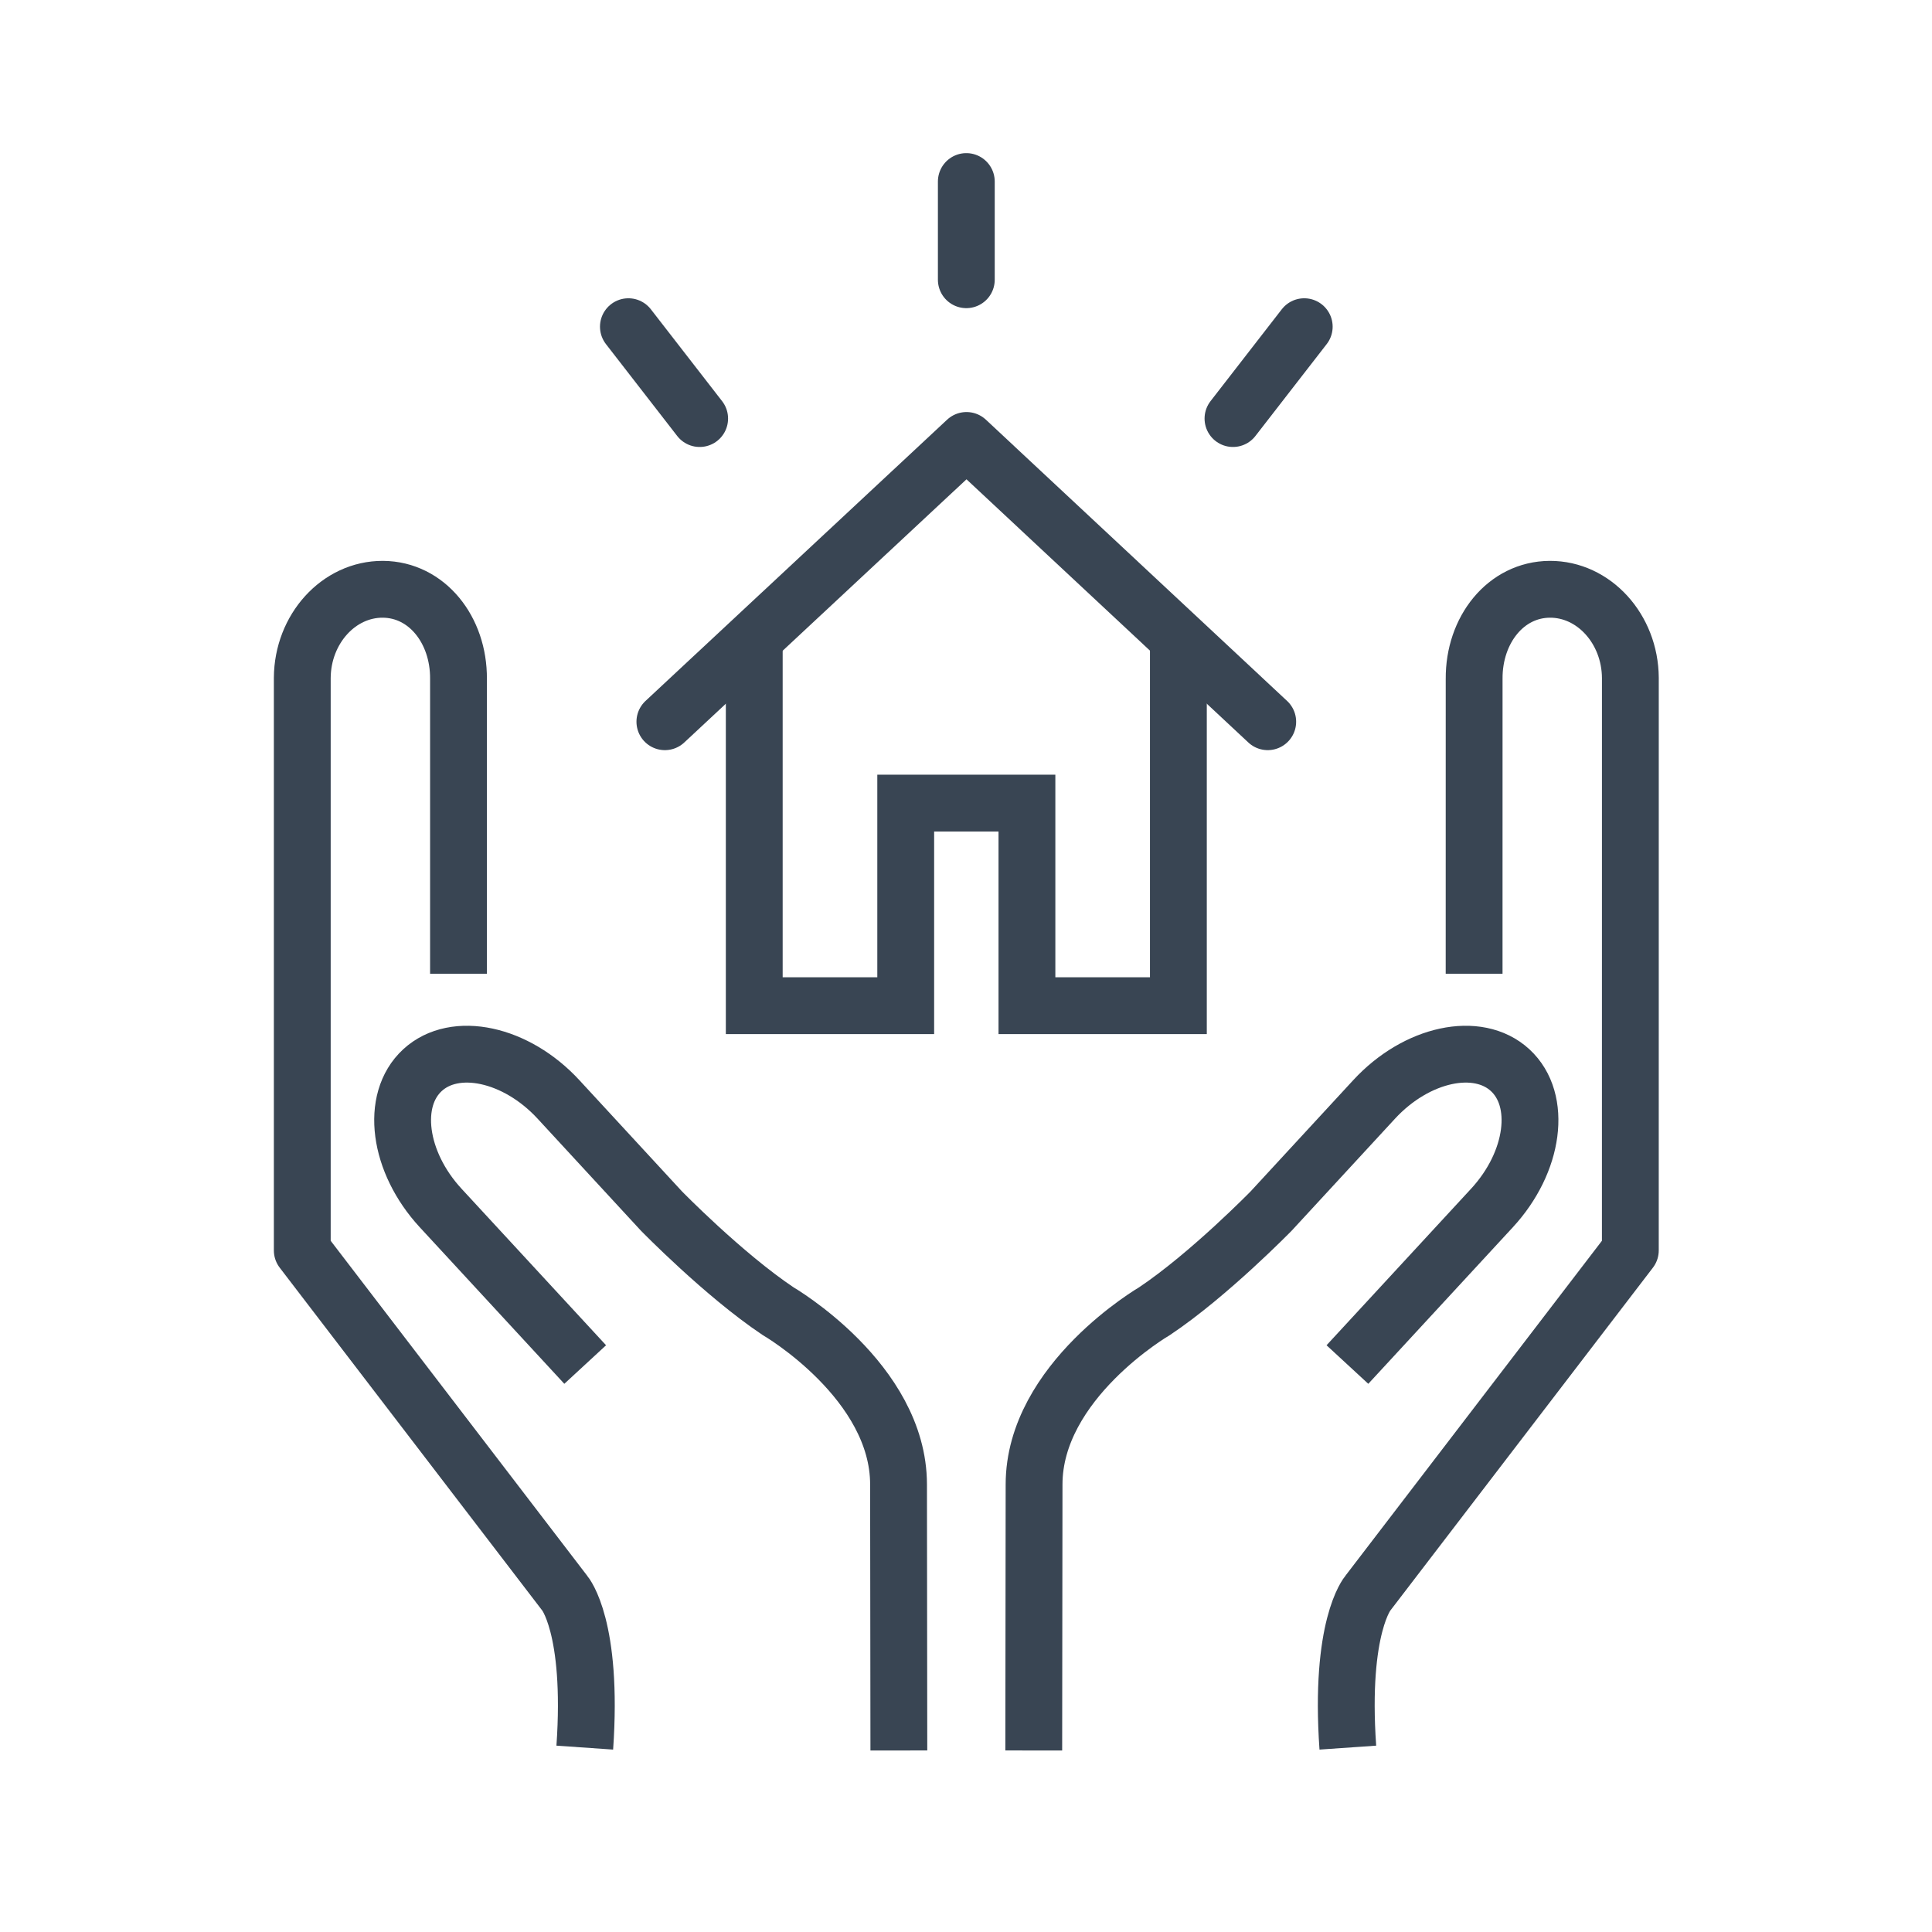
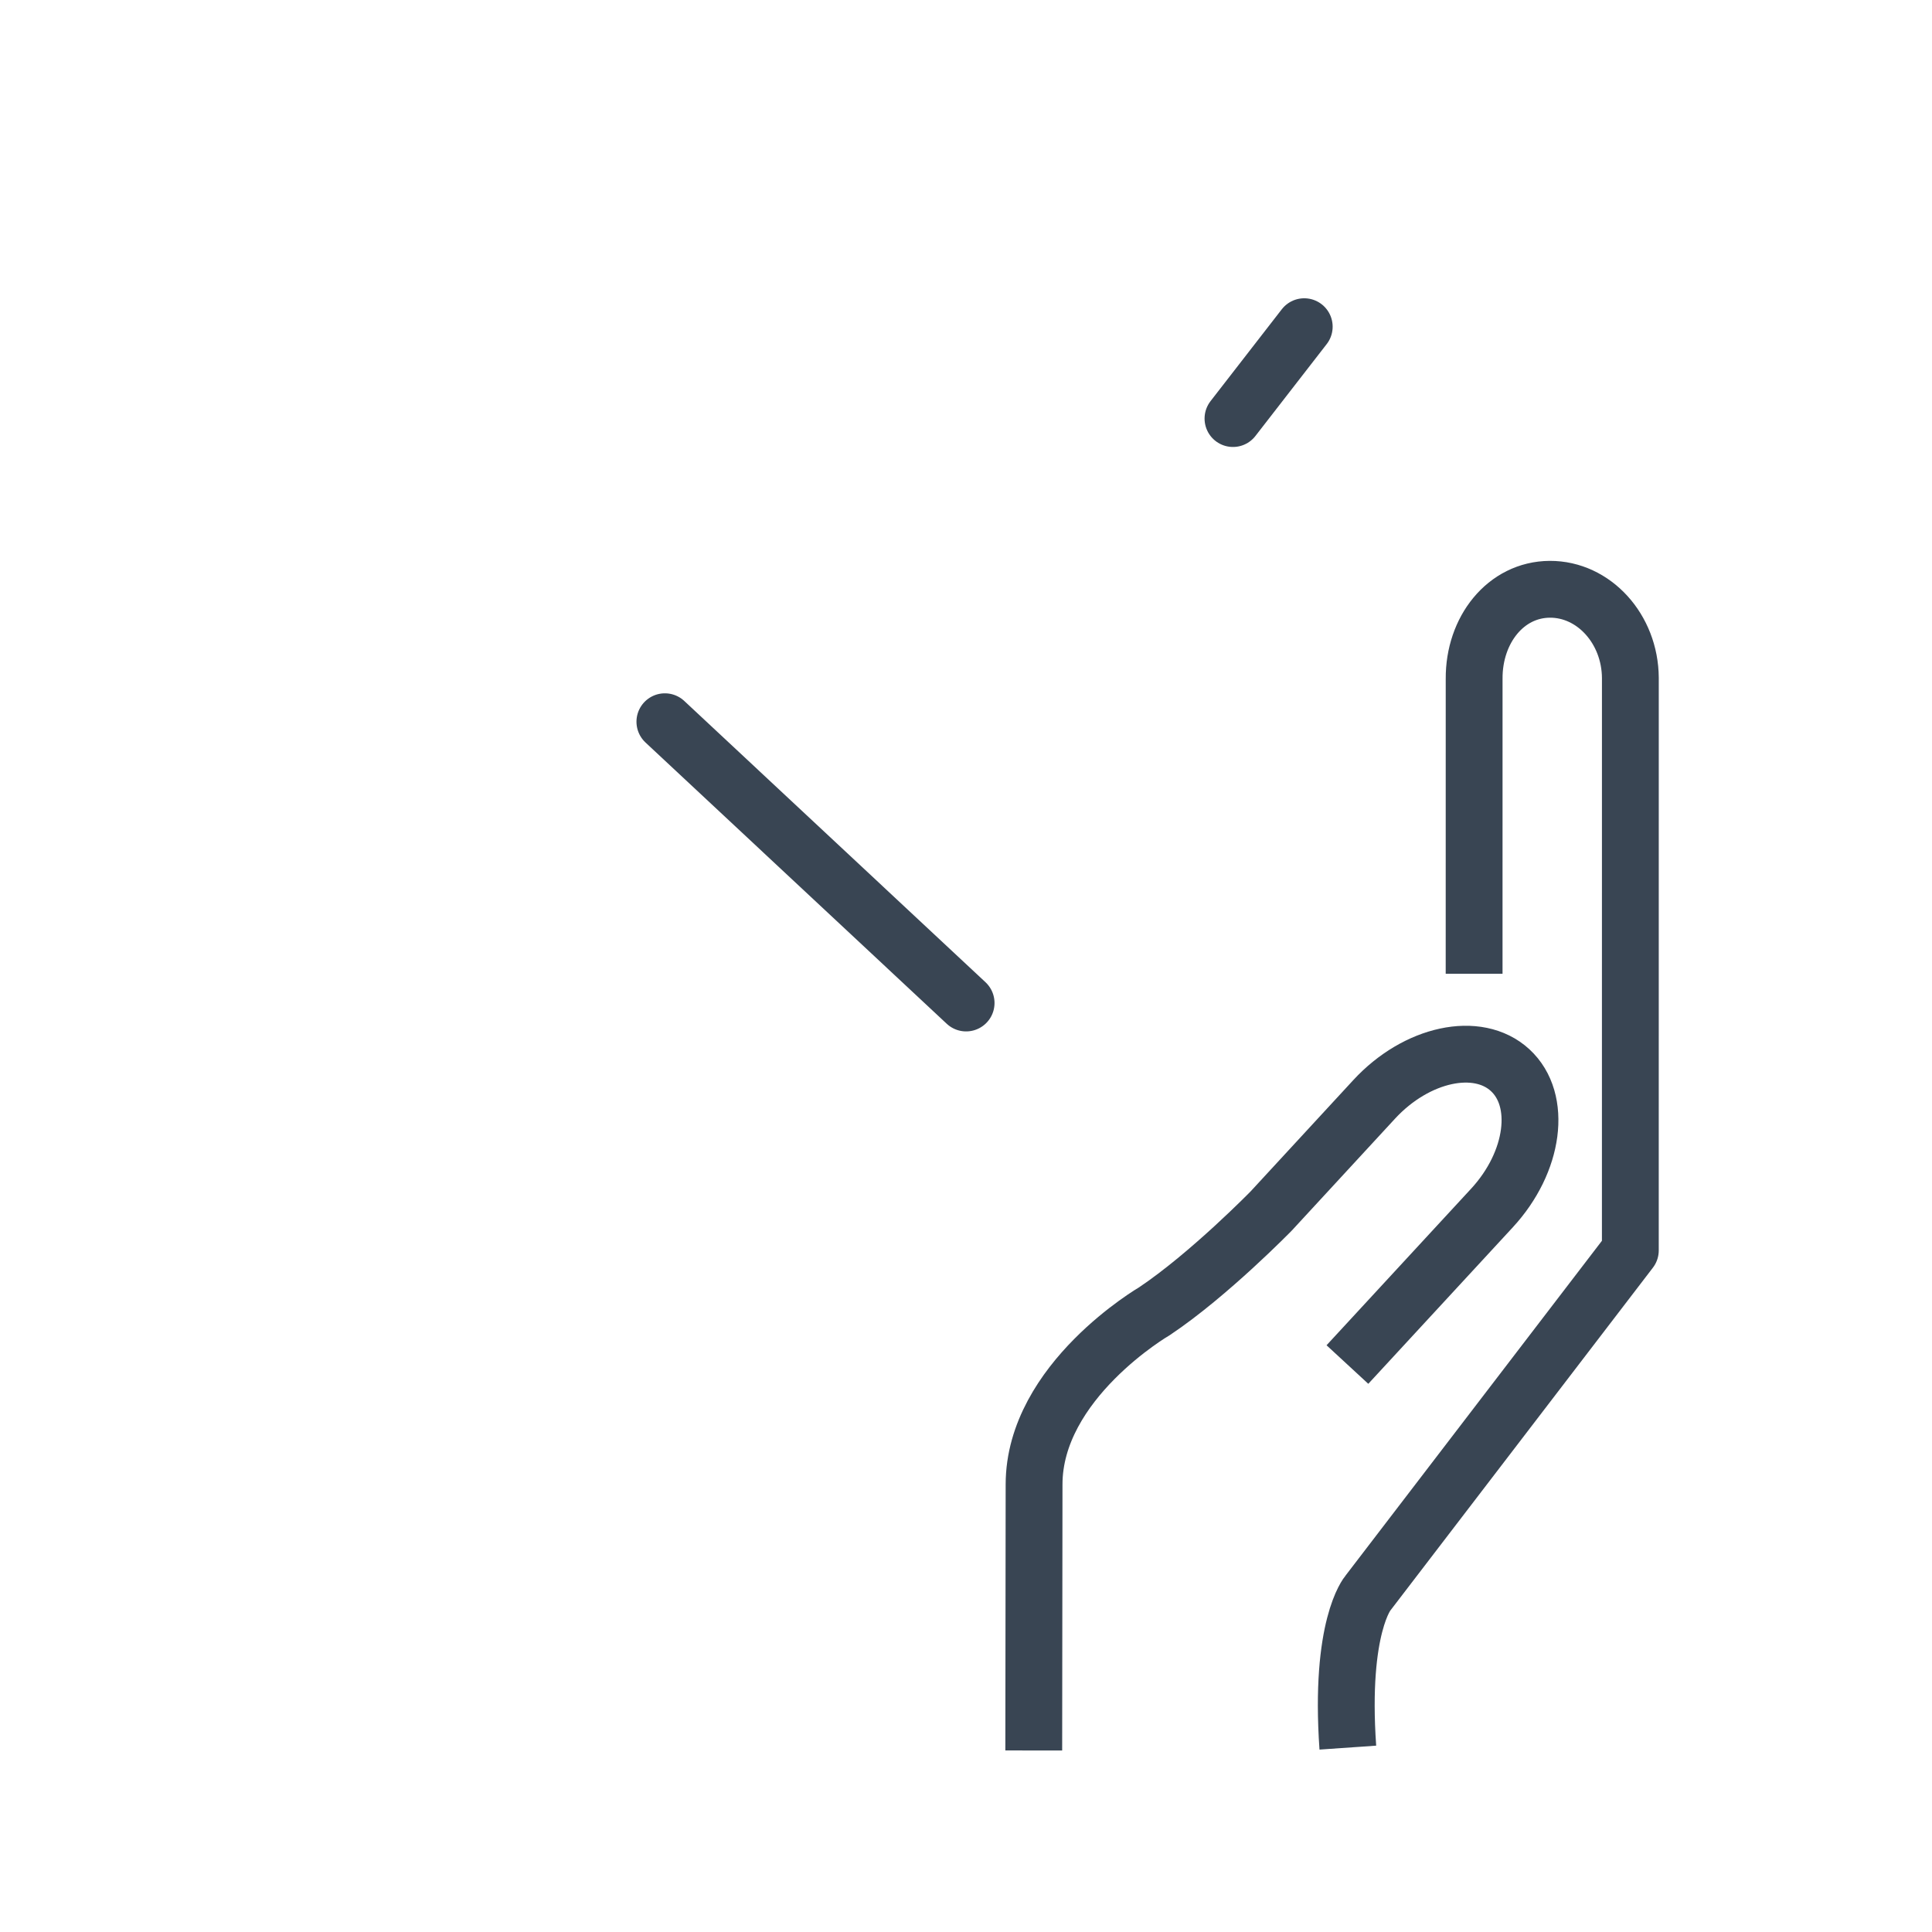
<svg xmlns="http://www.w3.org/2000/svg" enable-background="new 0 0 85 85" height="85px" id="Layer_1" version="1.1" viewBox="0 0 85 85" width="85px" xml:space="preserve">
-   <line fill="none" stroke="#394553" stroke-linecap="round" stroke-linejoin="round" stroke-miterlimit="10" stroke-width="2.5" x1="42.514" x2="42.514" y1="12.307" y2="7.987" />
  <g>
    <line fill="none" stroke="#394553" stroke-linecap="round" stroke-linejoin="round" stroke-miterlimit="10" stroke-width="2.5" x1="54.246" x2="57.381" y1="18.415" y2="14.373" />
-     <line fill="none" stroke="#394553" stroke-linecap="round" stroke-linejoin="round" stroke-miterlimit="10" stroke-width="2.5" x1="30.782" x2="27.647" y1="18.415" y2="14.373" />
  </g>
  <g>
-     <path d="   M29.252,31.753l13.27-12.375l13.253,12.375" fill="none" stroke="#394553" stroke-linecap="round" stroke-linejoin="round" stroke-miterlimit="10" stroke-width="2.5" />
+     <path d="   M29.252,31.753l13.253,12.375" fill="none" stroke="#394553" stroke-linecap="round" stroke-linejoin="round" stroke-miterlimit="10" stroke-width="2.5" />
  </g>
  <g>
    <g>
      <path d="M64.855,42.843    l0.001-12.978c-0.014-2.153,1.389-3.927,3.328-3.939c1.936-0.01,3.531,1.742,3.545,3.897l-0.001,25.19l-11.548,15.08    c0,0-1.252,1.459-0.881,6.795" fill="none" stroke="#394553" stroke-linejoin="round" stroke-miterlimit="10" stroke-width="2.5" />
      <path d="M45.481,77.014l0.014-11.703    c0-4.547,5.303-7.627,5.303-7.627c2.4-1.607,5.132-4.408,5.132-4.408l4.526-4.906c1.864-2.021,4.558-2.6,5.984-1.287    c1.427,1.314,1.067,4.041-0.798,6.062l-6.361,6.889" fill="none" stroke="#394553" stroke-miterlimit="10" stroke-width="2.5" />
    </g>
    <g>
-       <path d="M20.172,42.843    l0-12.978c0.014-2.153-1.389-3.927-3.328-3.939c-1.936-0.01-3.531,1.742-3.545,3.897l0,25.19l11.548,15.08    c0,0,1.252,1.459,0.881,6.795" fill="none" stroke="#394553" stroke-linejoin="round" stroke-miterlimit="10" stroke-width="2.5" />
-       <path d="M39.546,77.014l-0.014-11.703    c0-4.547-5.303-7.627-5.303-7.627c-2.4-1.607-5.132-4.408-5.132-4.408l-4.526-4.906c-1.864-2.021-4.558-2.6-5.984-1.287    c-1.427,1.314-1.067,4.041,0.798,6.062l6.361,6.889" fill="none" stroke="#394553" stroke-miterlimit="10" stroke-width="2.5" />
-     </g>
+       </g>
  </g>
-   <polyline fill="none" points="51.844,28.495 51.844,44.246   45.181,44.246 45.181,35.333 39.848,35.333 39.848,44.246 33.184,44.246 33.184,28.495 " stroke="#394553" stroke-miterlimit="10" stroke-width="2.5" />
</svg>